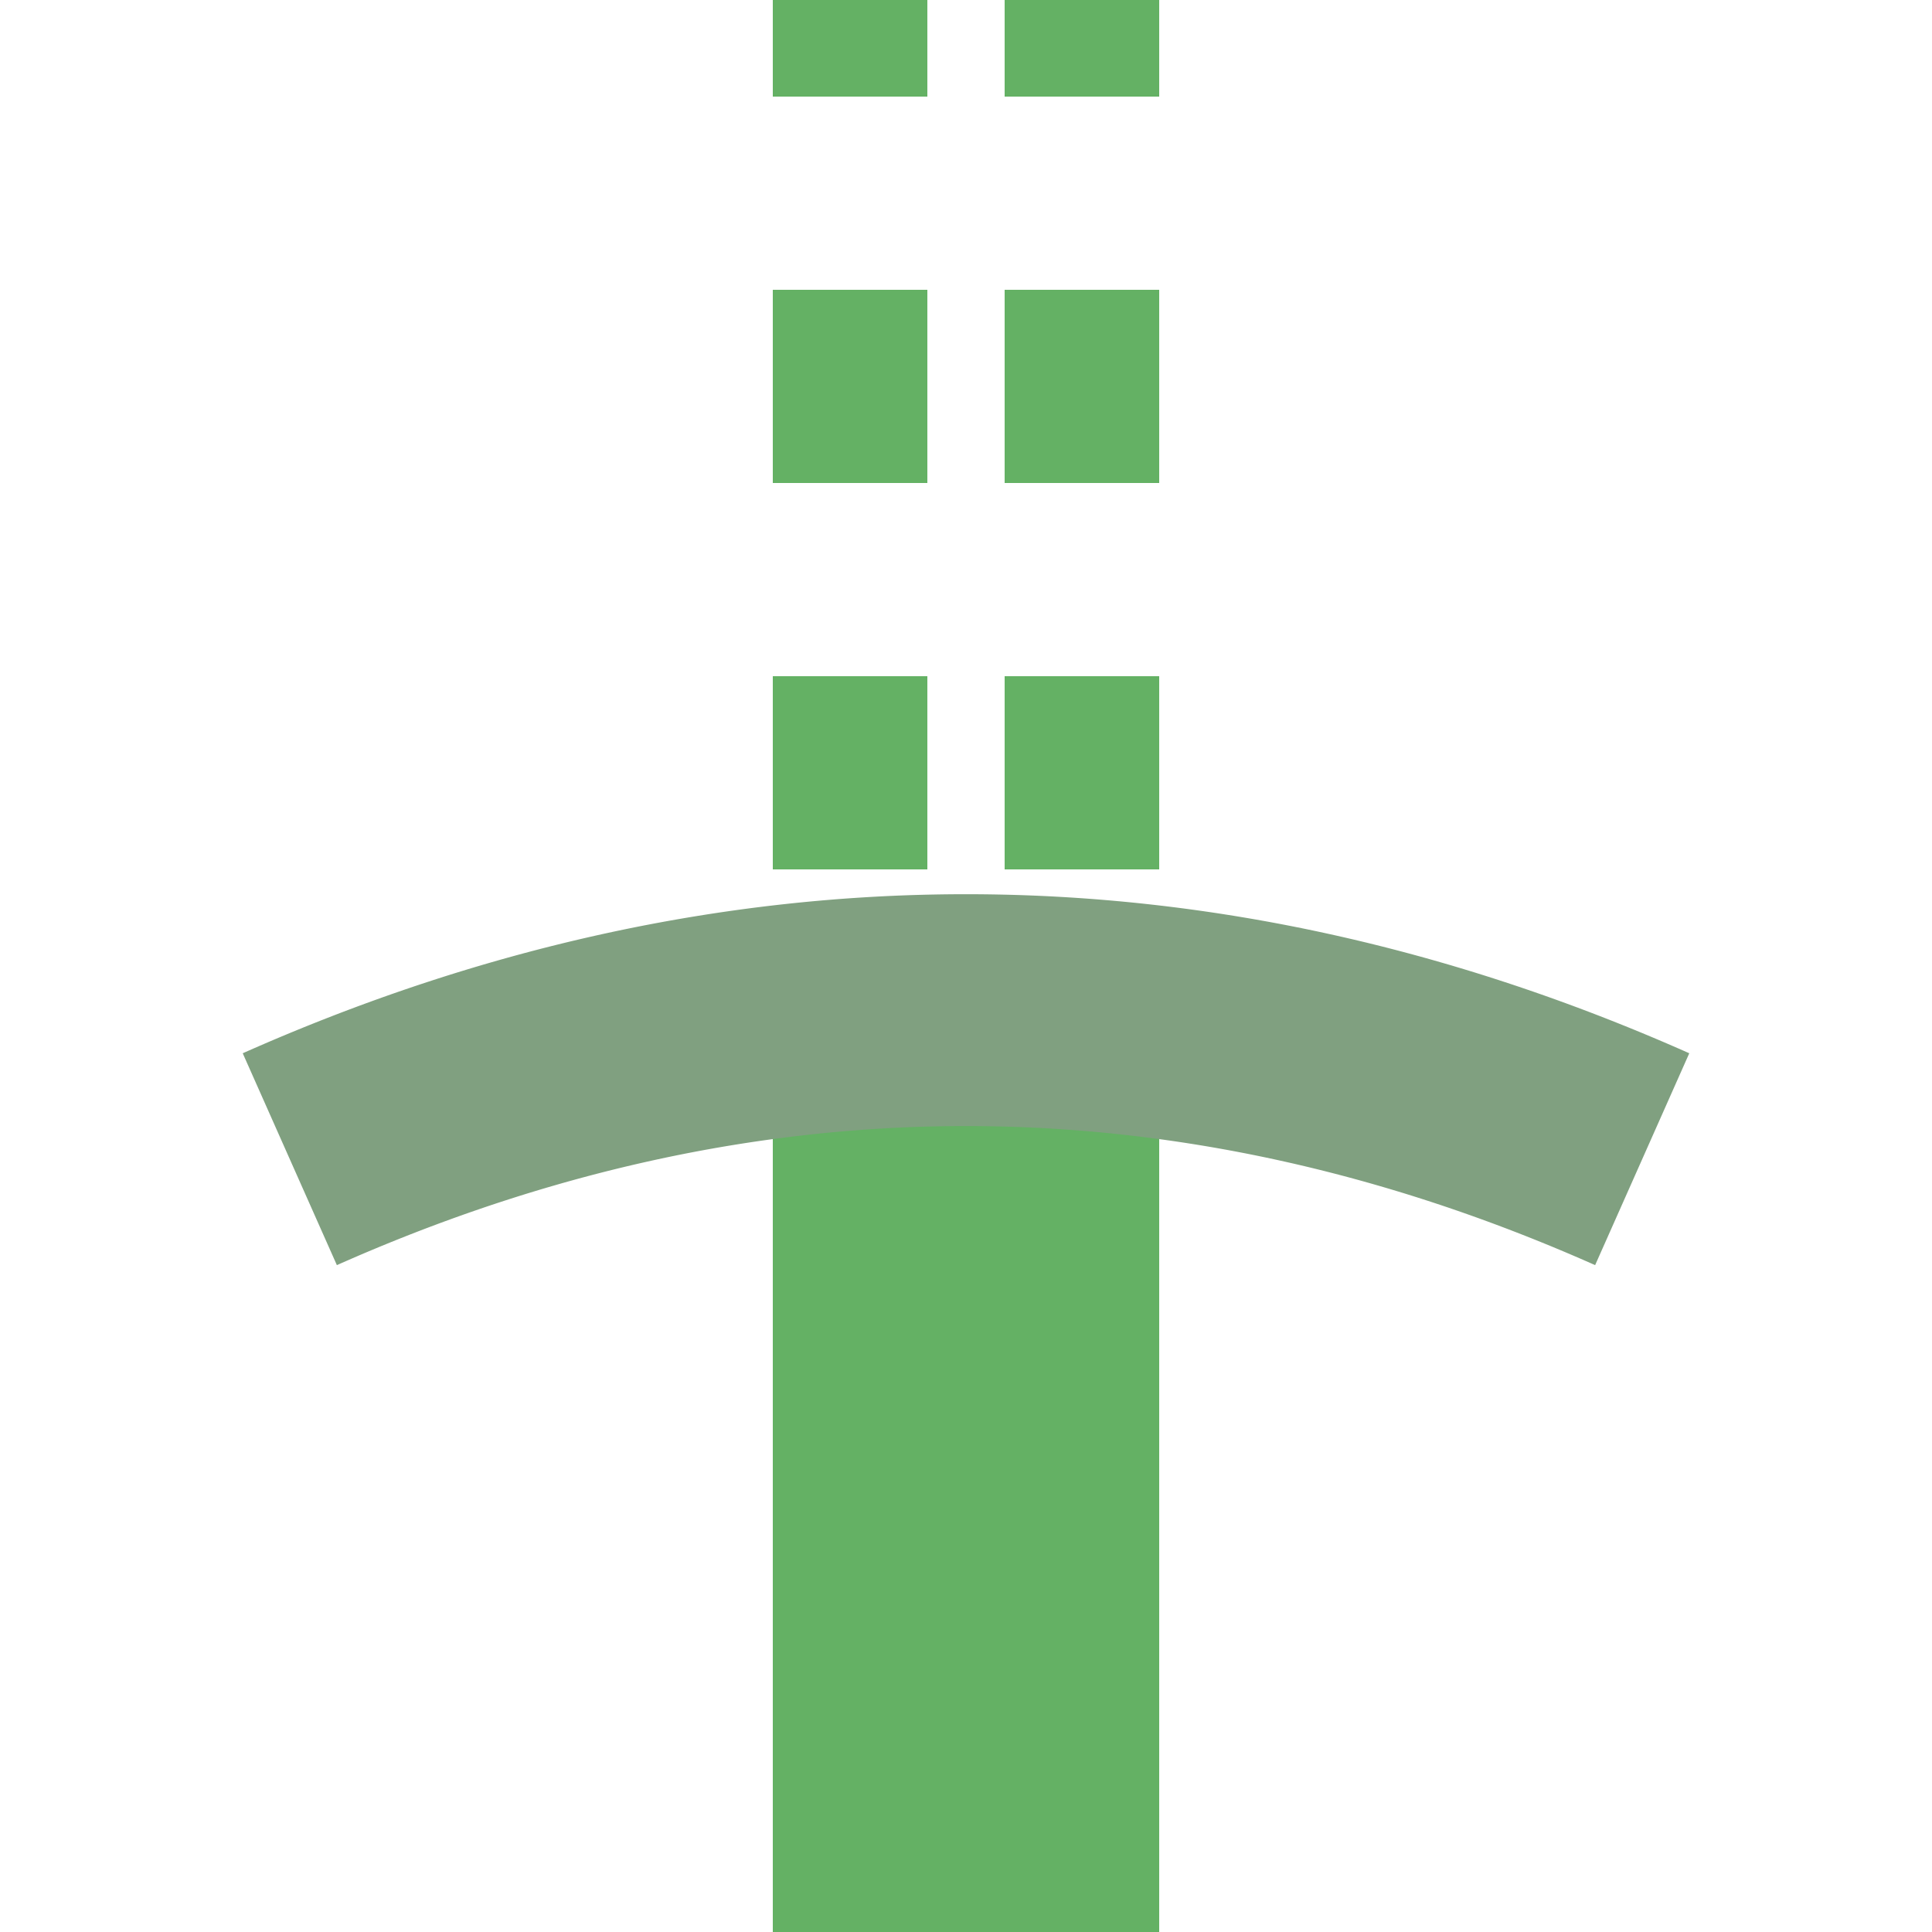
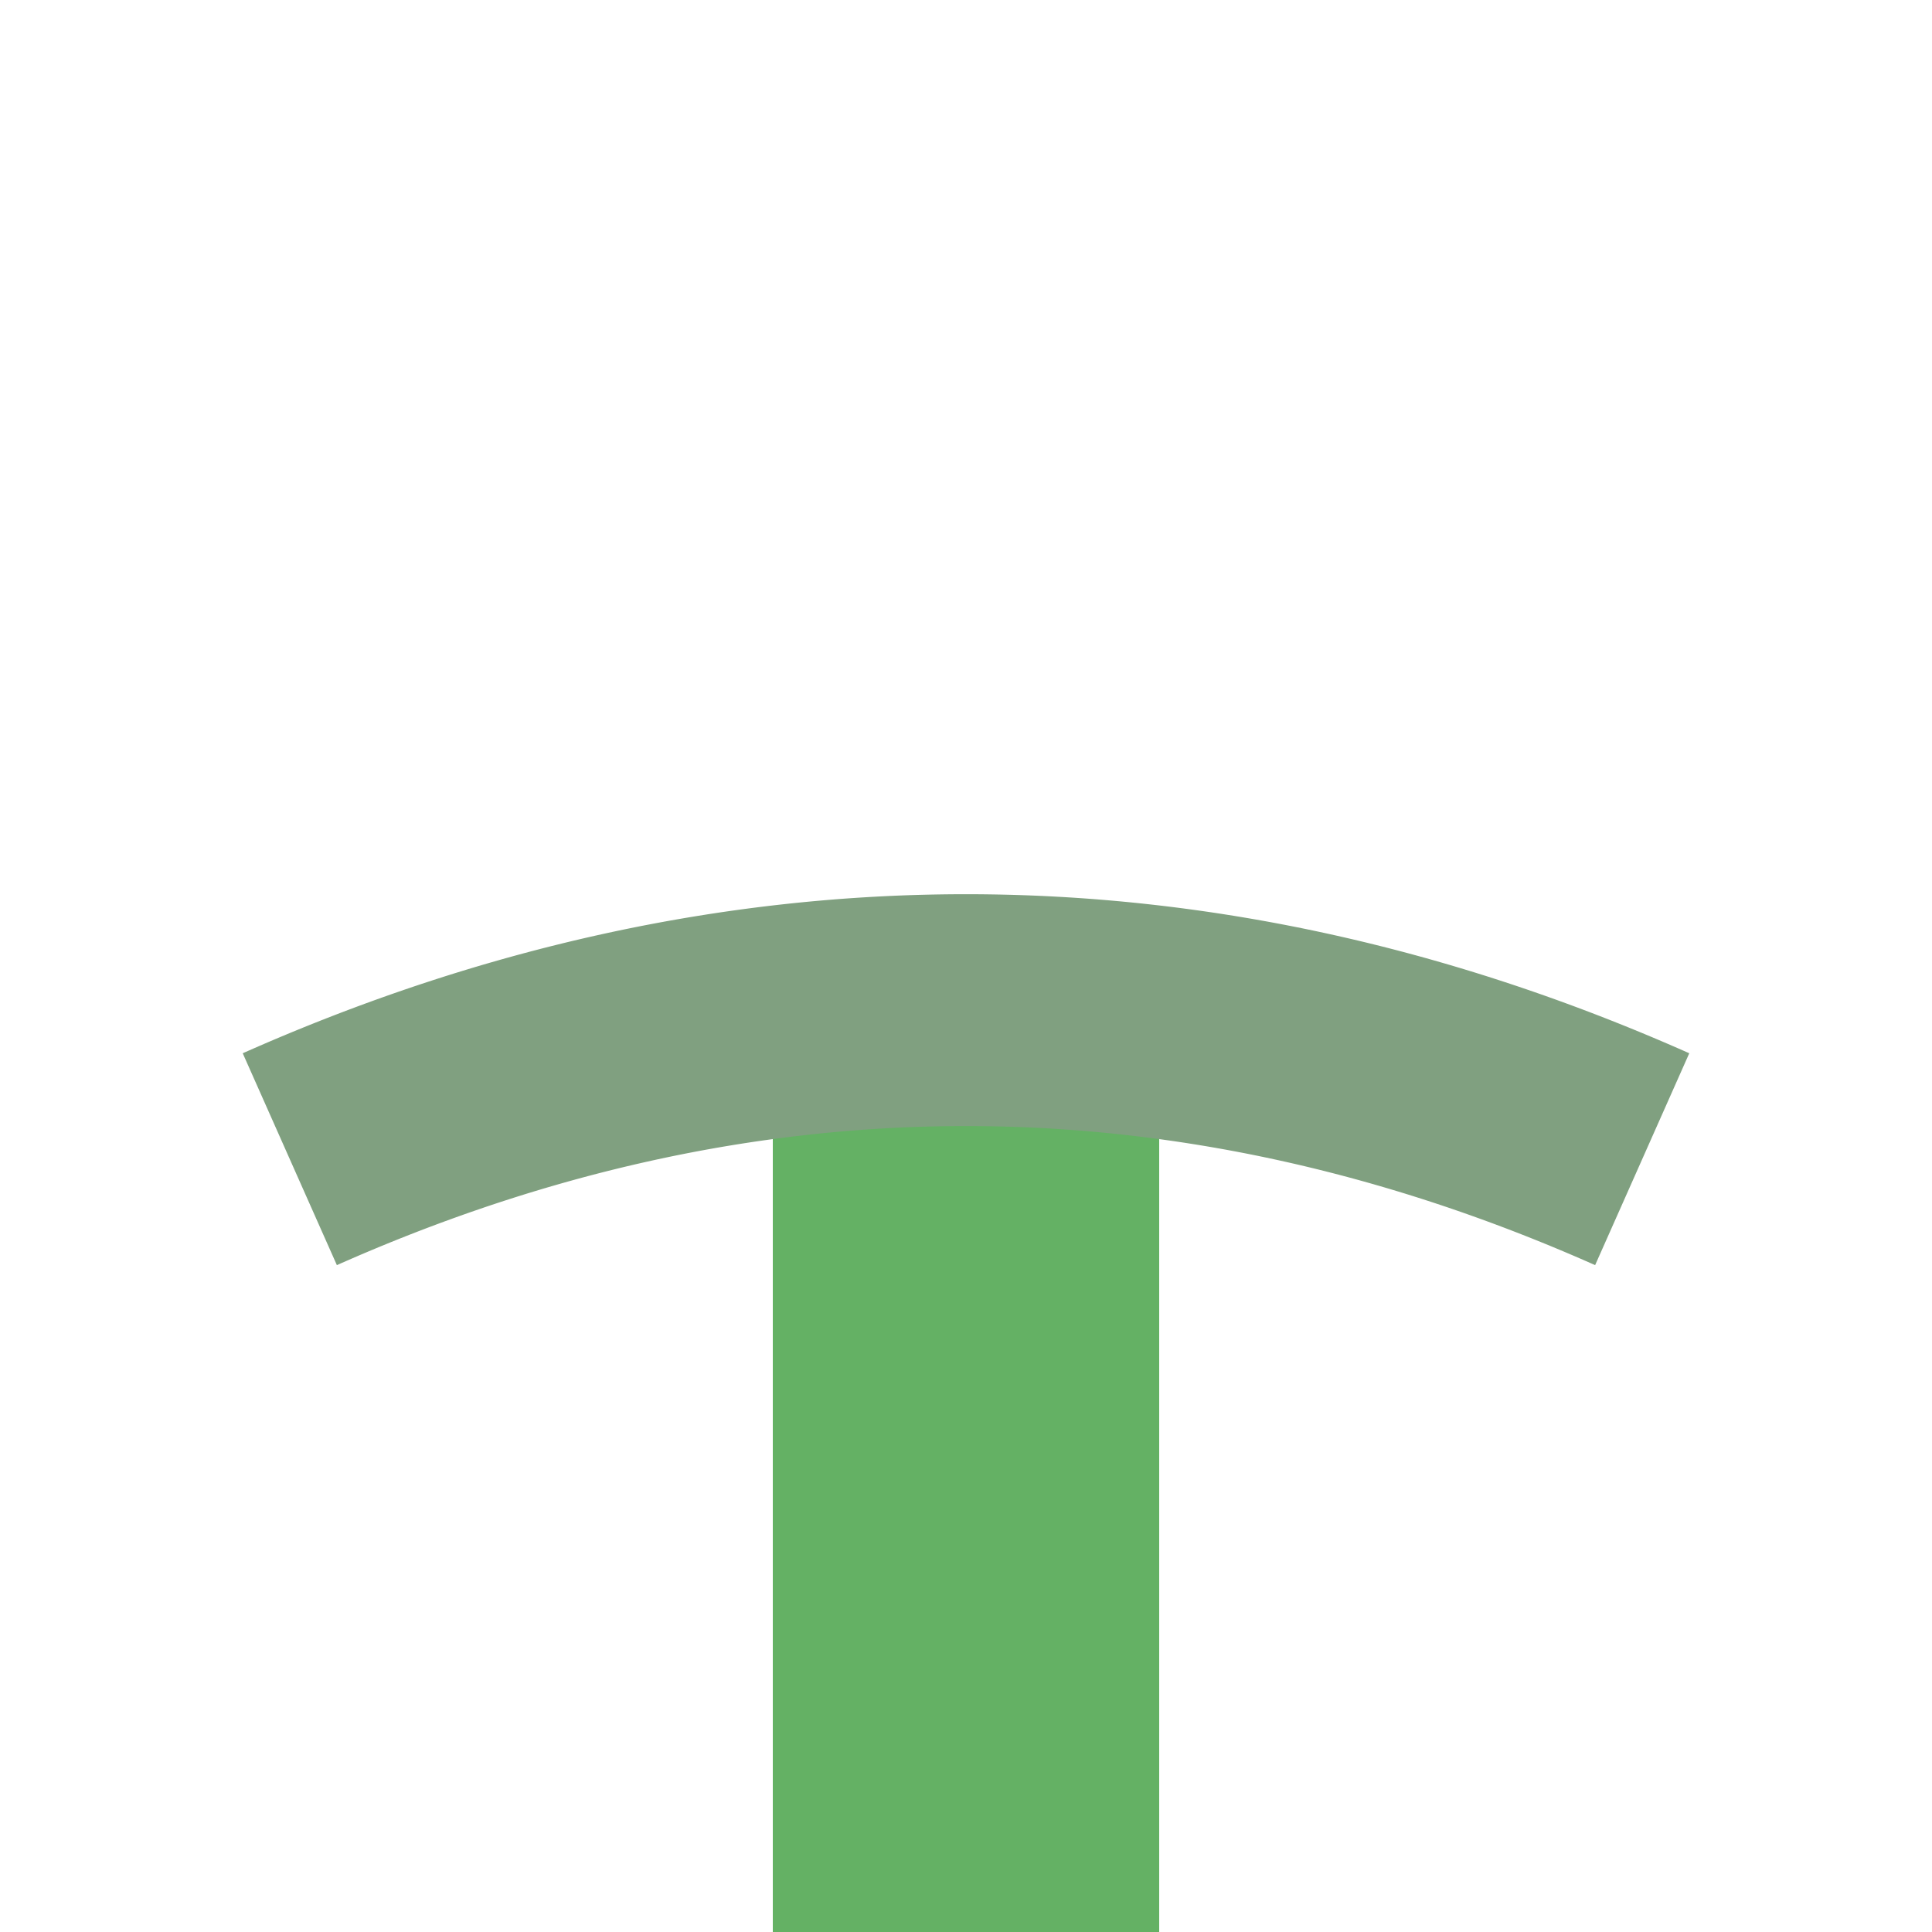
<svg xmlns="http://www.w3.org/2000/svg" width="500" height="500">
  <title>fextSTRe</title>
  <g stroke="#64B164">
    <path d="M 250,500 V 250" stroke-width="100" />
-     <path d="M 220,-25 V 225 m 60,0 V 0" stroke-width="40" stroke-dasharray="50" />
  </g>
  <path d="m 75,300 a 1000,2500 0 0 1 350,0" stroke="#80A080" stroke-width="60" fill="none" />
</svg>